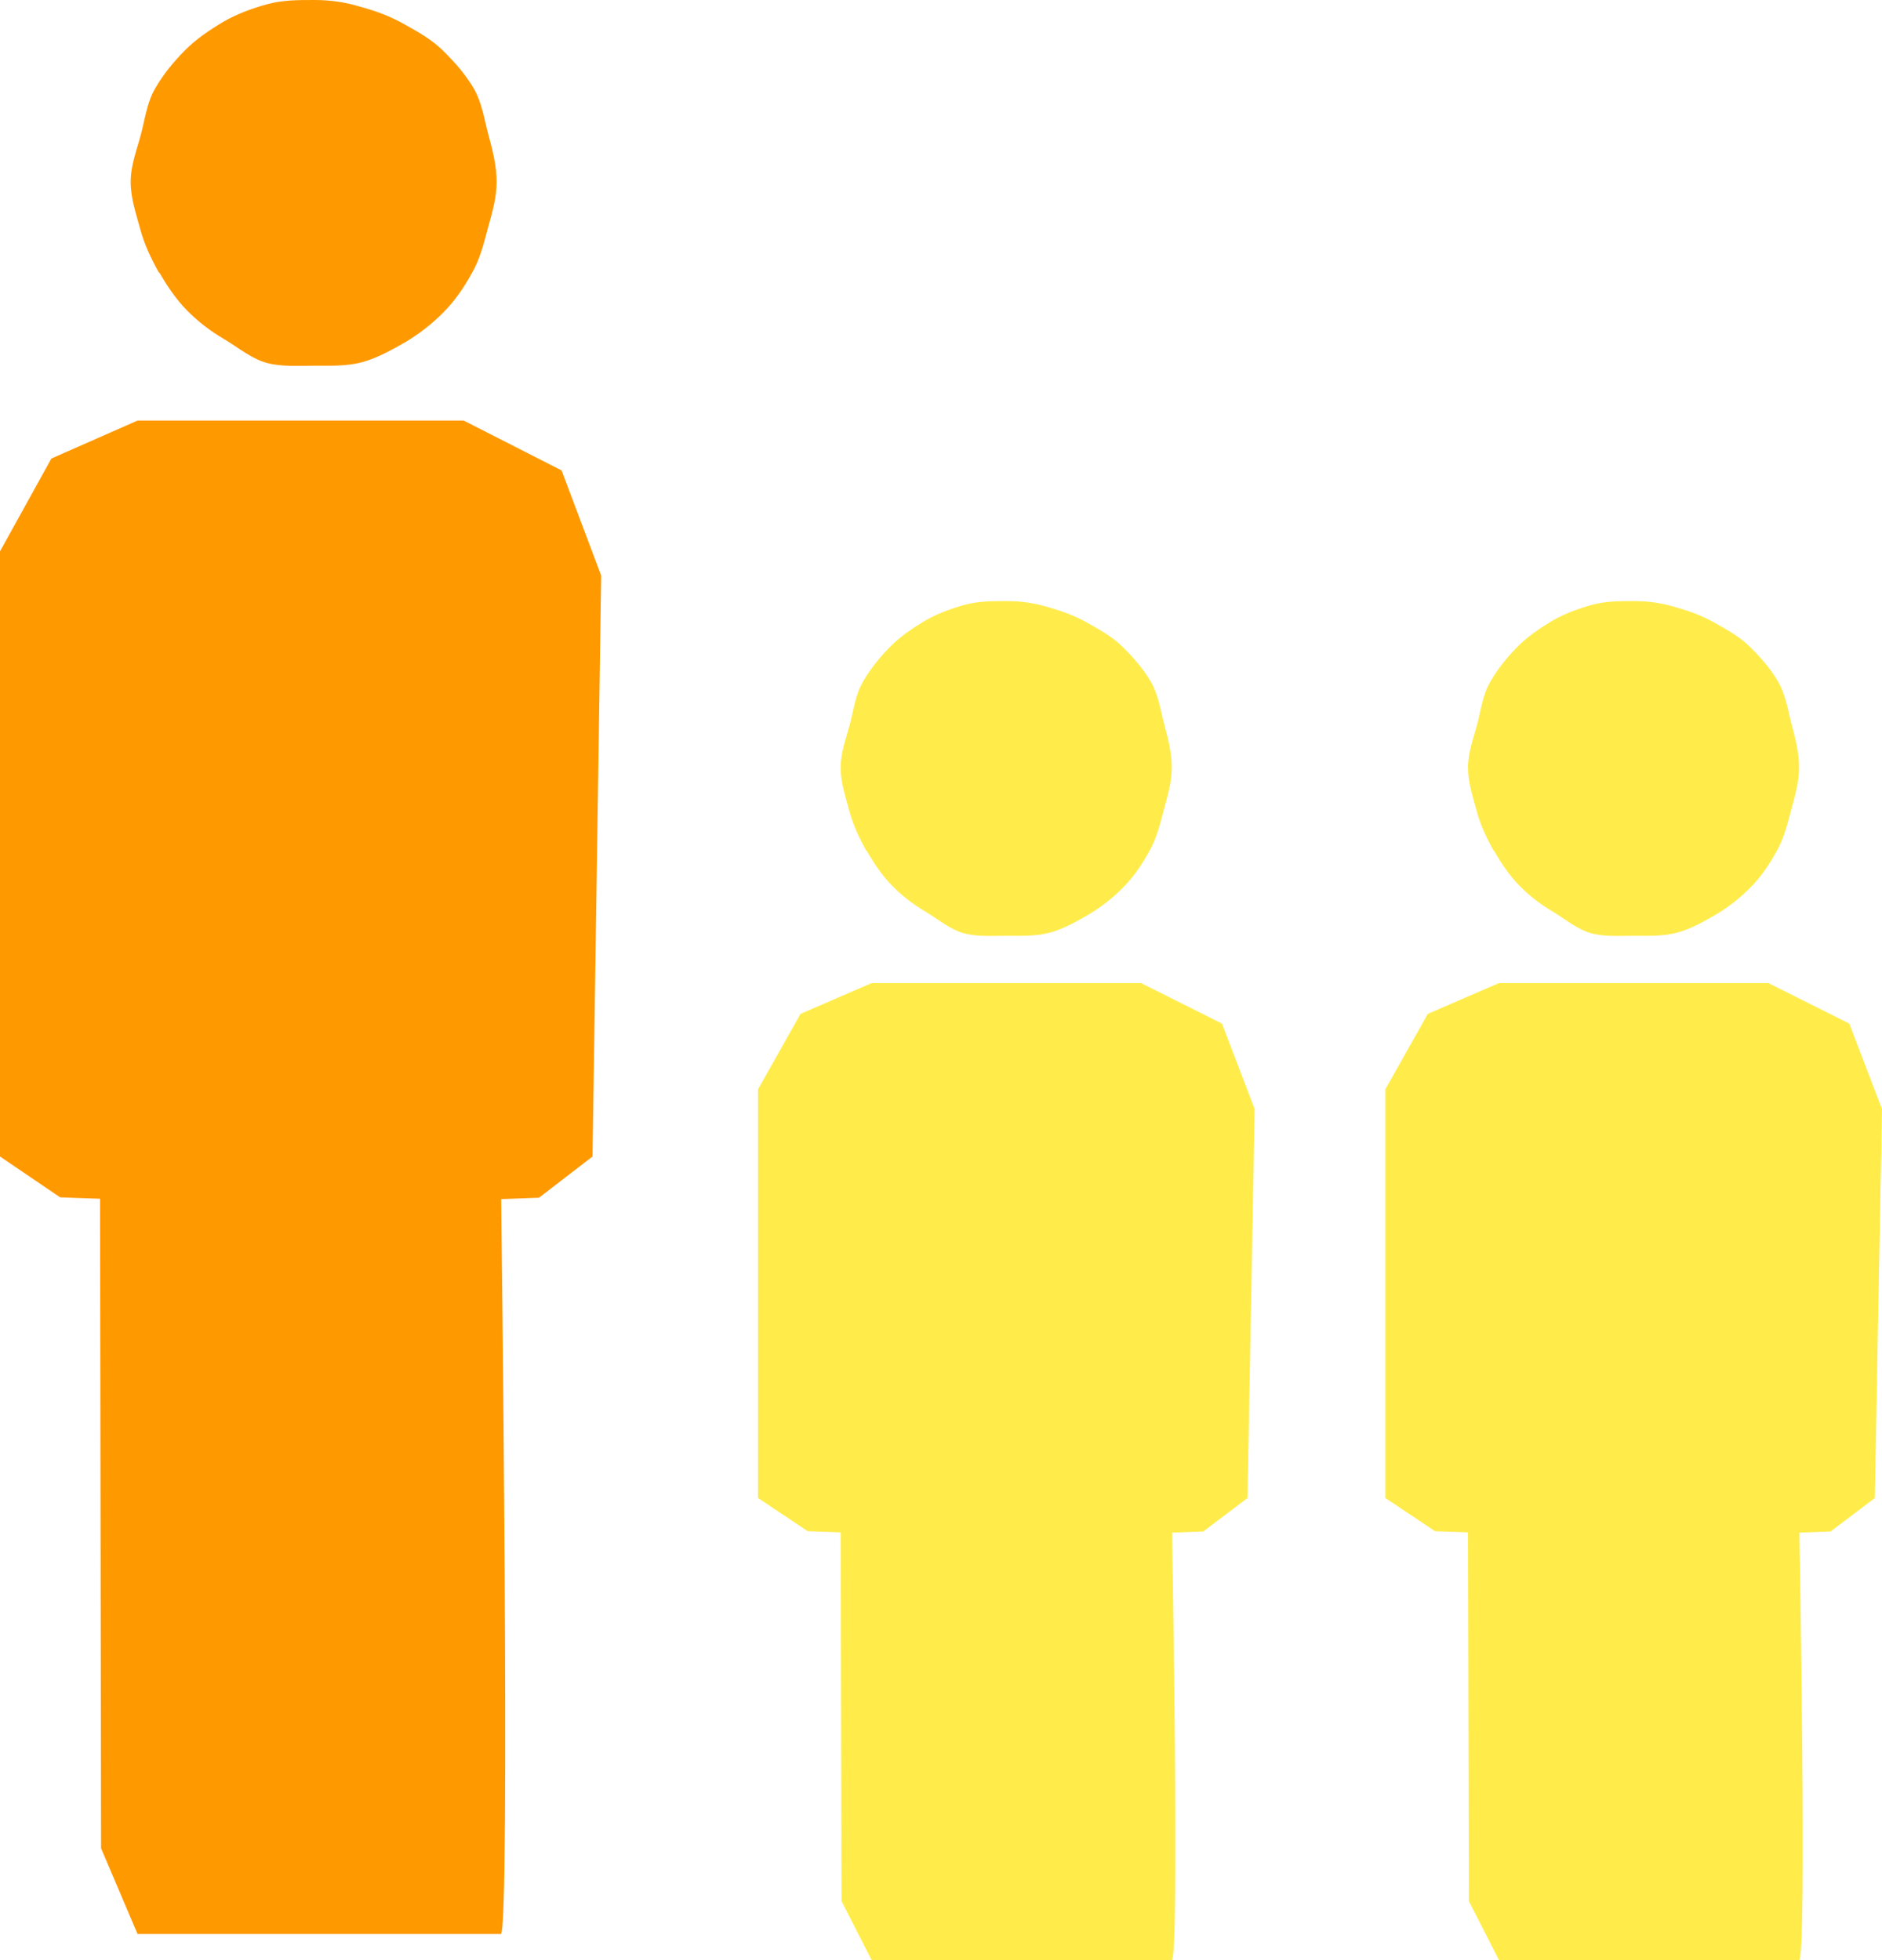
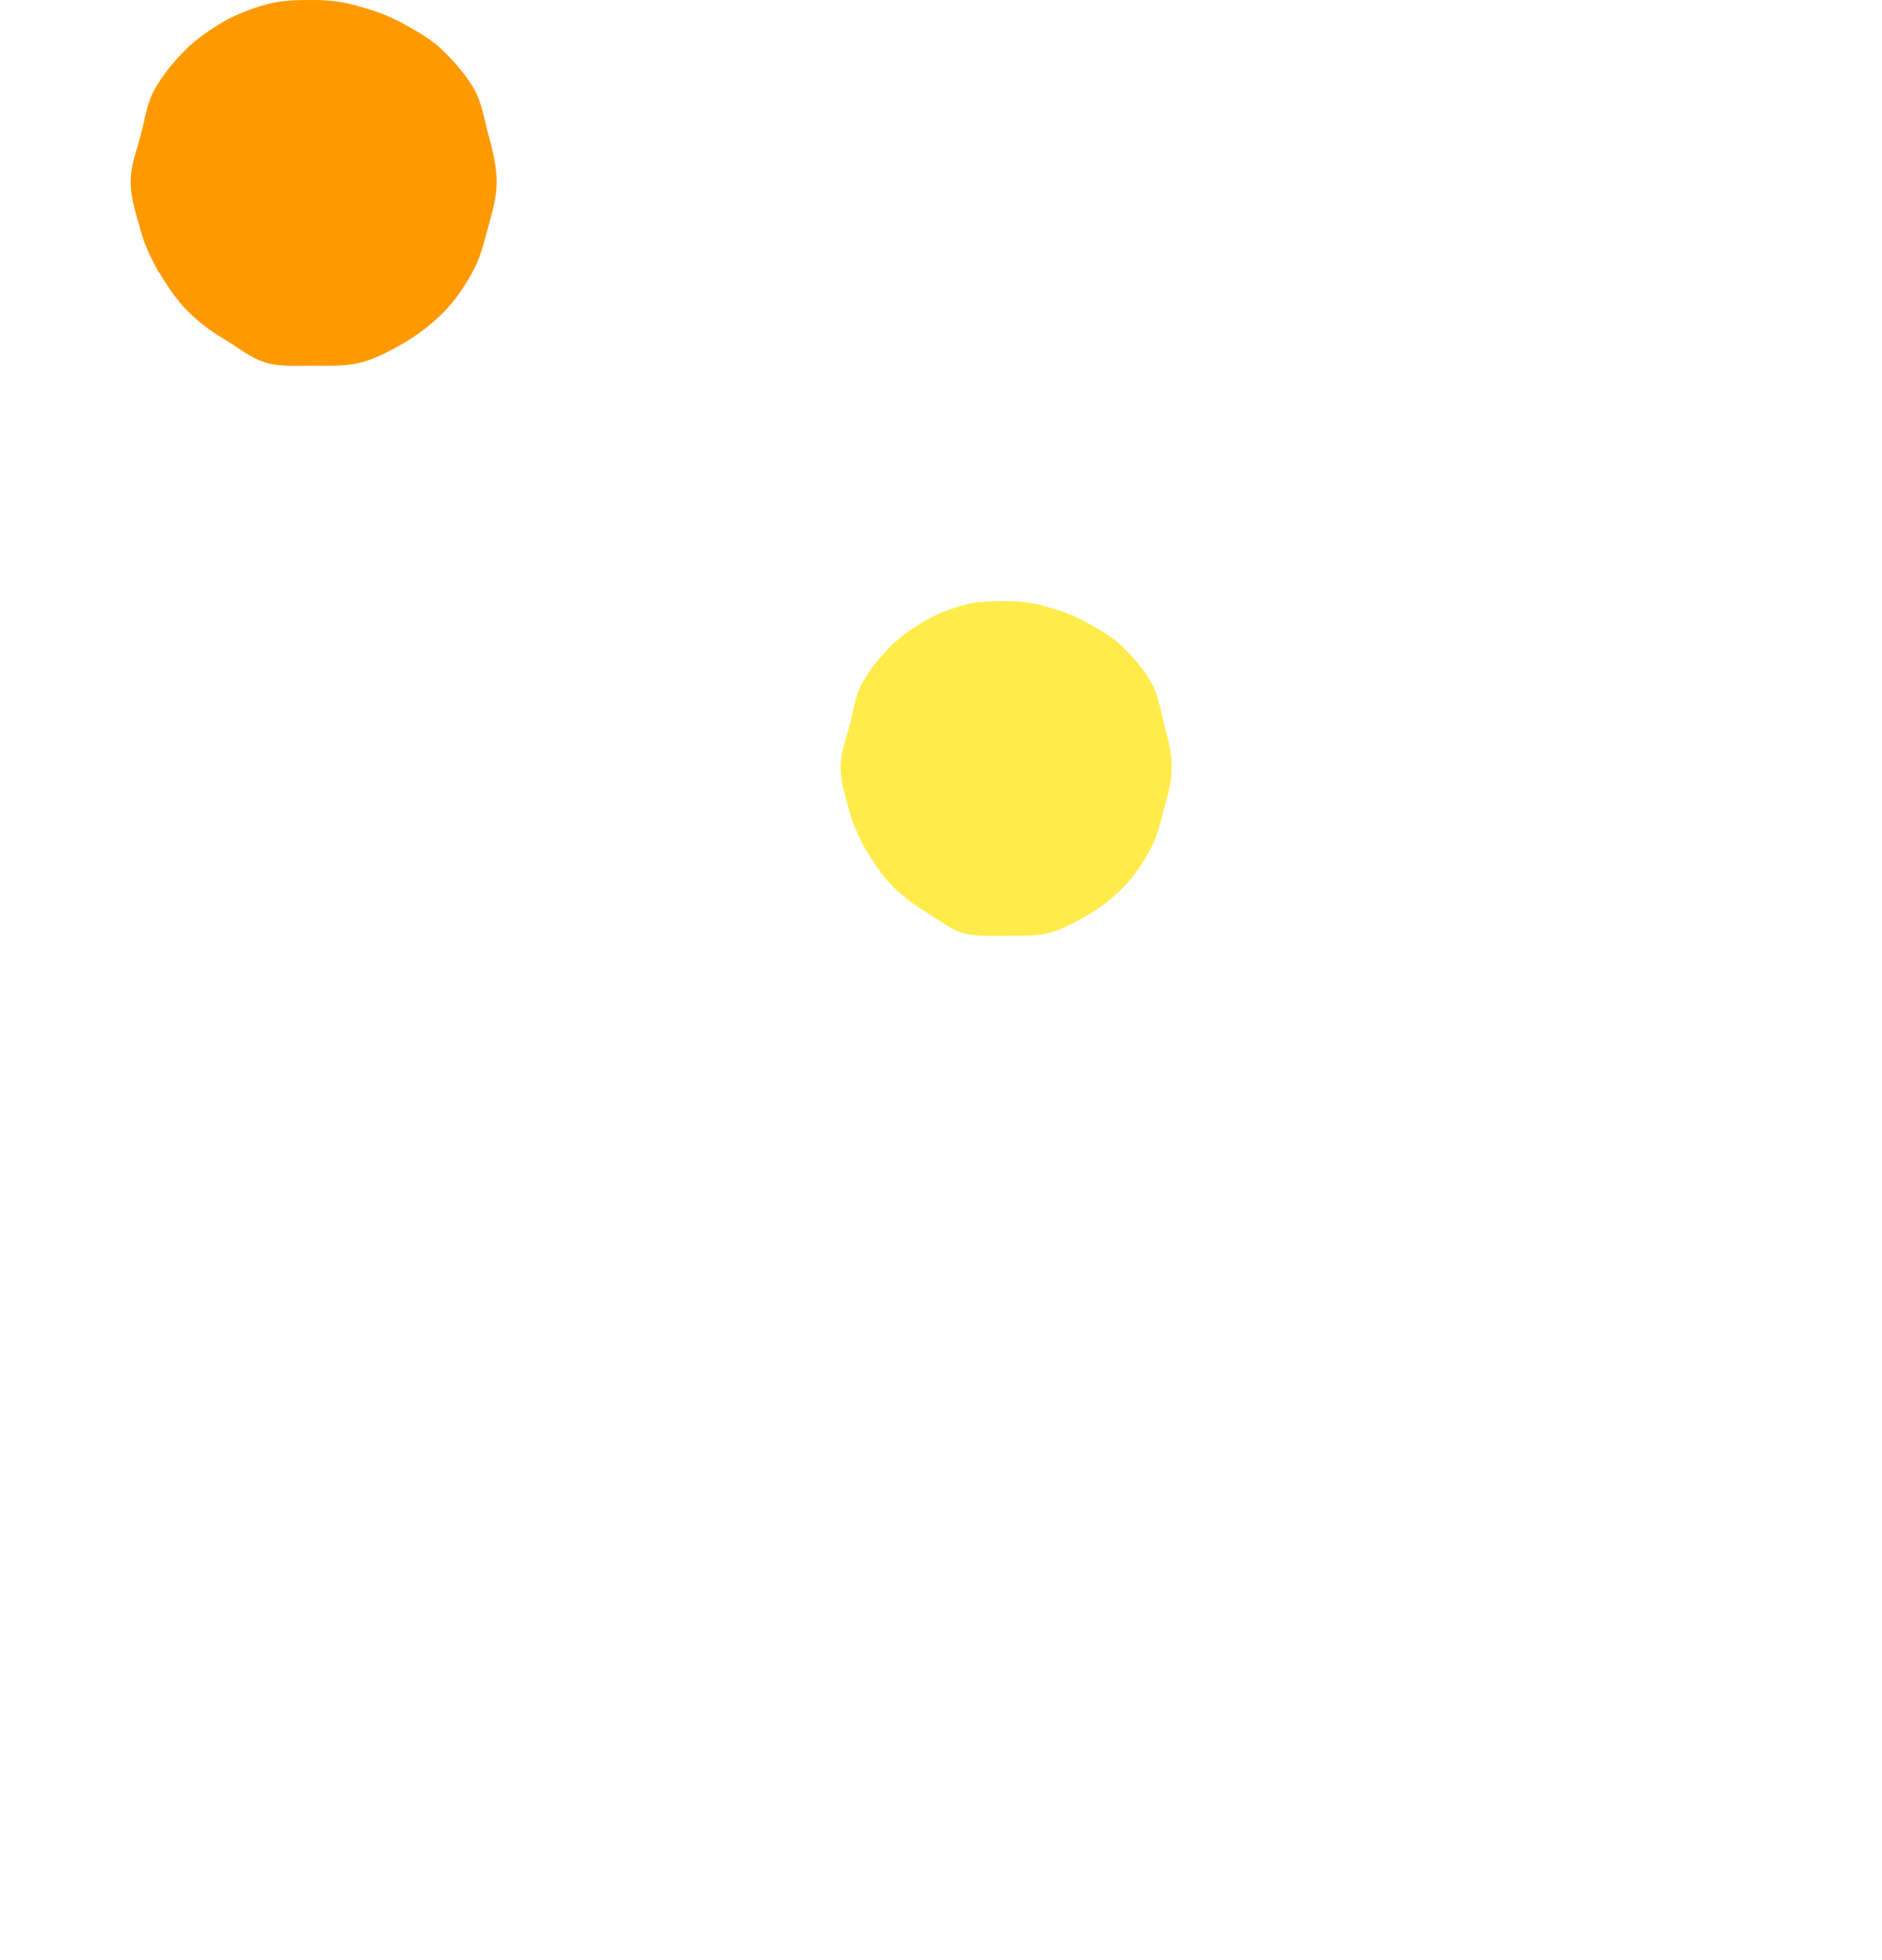
<svg xmlns="http://www.w3.org/2000/svg" width="72" height="75" viewBox="0 0 72 75" fill="none">
  <g clip-path="url(#clip0_3155_6504)">
-     <path d="M33.347 37.615H43.653L46.749 39.165L48 42.434L47.726 57.318L46.035 58.599L44.839 58.644C44.839 58.644 45.135 75 44.828 75H33.347L32.194 72.742L32.161 58.633L30.899 58.588L29 57.318V41.681L30.625 38.794L33.347 37.615Z" fill="#FFEC4B" />
    <path d="M33.149 32.537C33.434 33.032 33.731 33.481 34.115 33.874C34.499 34.267 34.916 34.593 35.41 34.885C35.893 35.177 36.343 35.559 36.859 35.705C37.386 35.851 37.957 35.806 38.516 35.806C39.076 35.806 39.647 35.829 40.174 35.683C40.701 35.537 41.195 35.256 41.678 34.975C42.161 34.683 42.6 34.335 42.984 33.941C43.368 33.548 43.686 33.088 43.961 32.582C44.246 32.088 44.378 31.549 44.52 31.009C44.663 30.47 44.828 29.942 44.828 29.369C44.828 28.797 44.685 28.257 44.542 27.718C44.4 27.179 44.323 26.606 44.038 26.101C43.752 25.606 43.379 25.179 42.984 24.786C42.6 24.393 42.117 24.123 41.623 23.843C41.129 23.562 40.635 23.382 40.108 23.236C39.603 23.079 39.087 23 38.516 23C37.946 23 37.419 23 36.892 23.146C36.365 23.292 35.849 23.483 35.366 23.764C34.883 24.056 34.422 24.37 34.038 24.764C33.654 25.157 33.292 25.595 33.006 26.101C32.721 26.595 32.655 27.179 32.512 27.718C32.37 28.257 32.161 28.785 32.161 29.369C32.161 29.954 32.348 30.482 32.49 31.021C32.633 31.56 32.864 32.043 33.138 32.548L33.149 32.537Z" fill="#FFEC4B" />
  </g>
  <g clip-path="url(#clip1_3155_6504)">
-     <path d="M57.347 37.615H67.653L70.749 39.165L72 42.434L71.726 57.318L70.035 58.599L68.839 58.644C68.839 58.644 69.135 75 68.828 75H57.347L56.194 72.742L56.161 58.633L54.899 58.588L53 57.318V41.681L54.624 38.794L57.347 37.615Z" fill="#FFEC4B" />
-     <path d="M57.149 32.537C57.434 33.032 57.731 33.481 58.115 33.874C58.499 34.267 58.916 34.593 59.41 34.885C59.893 35.177 60.343 35.559 60.859 35.705C61.386 35.851 61.957 35.806 62.516 35.806C63.076 35.806 63.647 35.829 64.174 35.683C64.701 35.537 65.195 35.256 65.678 34.975C66.161 34.683 66.6 34.335 66.984 33.941C67.368 33.548 67.686 33.088 67.961 32.582C68.246 32.088 68.378 31.549 68.52 31.009C68.663 30.47 68.828 29.942 68.828 29.369C68.828 28.797 68.685 28.257 68.542 27.718C68.4 27.179 68.323 26.606 68.037 26.101C67.752 25.606 67.379 25.179 66.984 24.786C66.6 24.393 66.117 24.123 65.623 23.843C65.129 23.562 64.635 23.382 64.108 23.236C63.603 23.079 63.087 23 62.516 23C61.946 23 61.419 23 60.892 23.146C60.365 23.292 59.849 23.483 59.366 23.764C58.883 24.056 58.422 24.37 58.038 24.764C57.654 25.157 57.292 25.595 57.006 26.101C56.721 26.595 56.655 27.179 56.512 27.718C56.37 28.257 56.161 28.785 56.161 29.369C56.161 29.954 56.348 30.482 56.49 31.021C56.633 31.56 56.864 32.043 57.138 32.548L57.149 32.537Z" fill="#FFEC4B" />
-   </g>
-   <path d="M5.262 16.092H17.738L21.485 18L23 22.023L22.668 44.251L20.622 45.827L19.173 45.882C19.173 45.882 19.532 74 19.16 74H5.262L3.867 70.721L3.827 45.868L2.299 45.813L0 44.251L0 21.097L1.966 17.544L5.262 16.092Z" fill="#FF9900" />
+     </g>
  <path d="M6.092 10.421C6.407 10.961 6.735 11.452 7.159 11.882C7.584 12.311 8.045 12.667 8.591 12.986C9.125 13.306 9.622 13.723 10.192 13.882C10.775 14.042 11.405 13.993 12.024 13.993C12.643 13.993 13.274 14.017 13.856 13.858C14.438 13.698 14.984 13.391 15.518 13.085C16.052 12.765 16.537 12.385 16.962 11.955C17.387 11.526 17.738 11.023 18.042 10.47C18.357 9.93 18.503 9.341 18.66 8.752C18.818 8.163 19 7.586 19 6.96C19 6.334 18.842 5.744 18.685 5.155C18.527 4.566 18.442 3.94 18.127 3.388C17.811 2.848 17.399 2.381 16.962 1.952C16.537 1.522 16.003 1.227 15.457 0.921C14.912 0.614 14.366 0.417 13.783 0.258C13.225 0.086 12.655 0 12.024 0C11.393 0 10.811 0 10.229 0.16C9.646 0.319 9.076 0.528 8.542 0.835C8.009 1.154 7.499 1.497 7.075 1.927C6.65 2.357 6.25 2.835 5.934 3.388C5.619 3.928 5.546 4.566 5.388 5.155C5.231 5.744 5 6.321 5 6.96C5 7.598 5.206 8.175 5.364 8.764C5.522 9.353 5.776 9.881 6.08 10.433L6.092 10.421Z" fill="#FF9900" />
  <defs>
    <clipPath id="clip0_3155_6504">
      <rect width="19" height="52" fill="white" transform="translate(29 23)" />
    </clipPath>
    <clipPath id="clip1_3155_6504">
      <rect width="19" height="52" fill="white" transform="translate(53 23)" />
    </clipPath>
  </defs>
</svg>